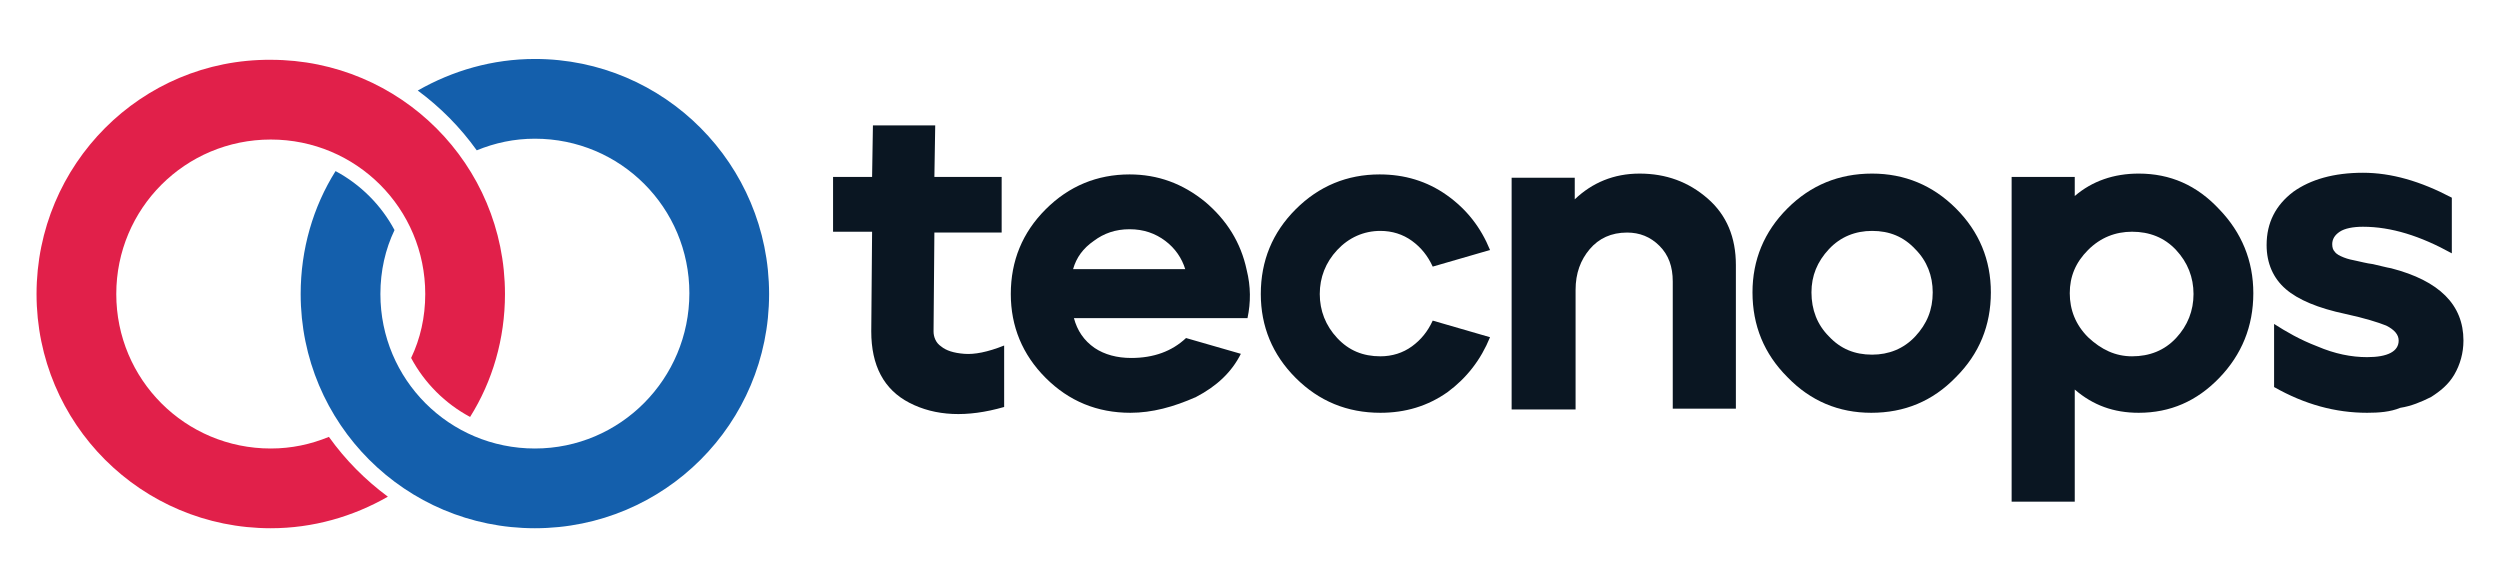
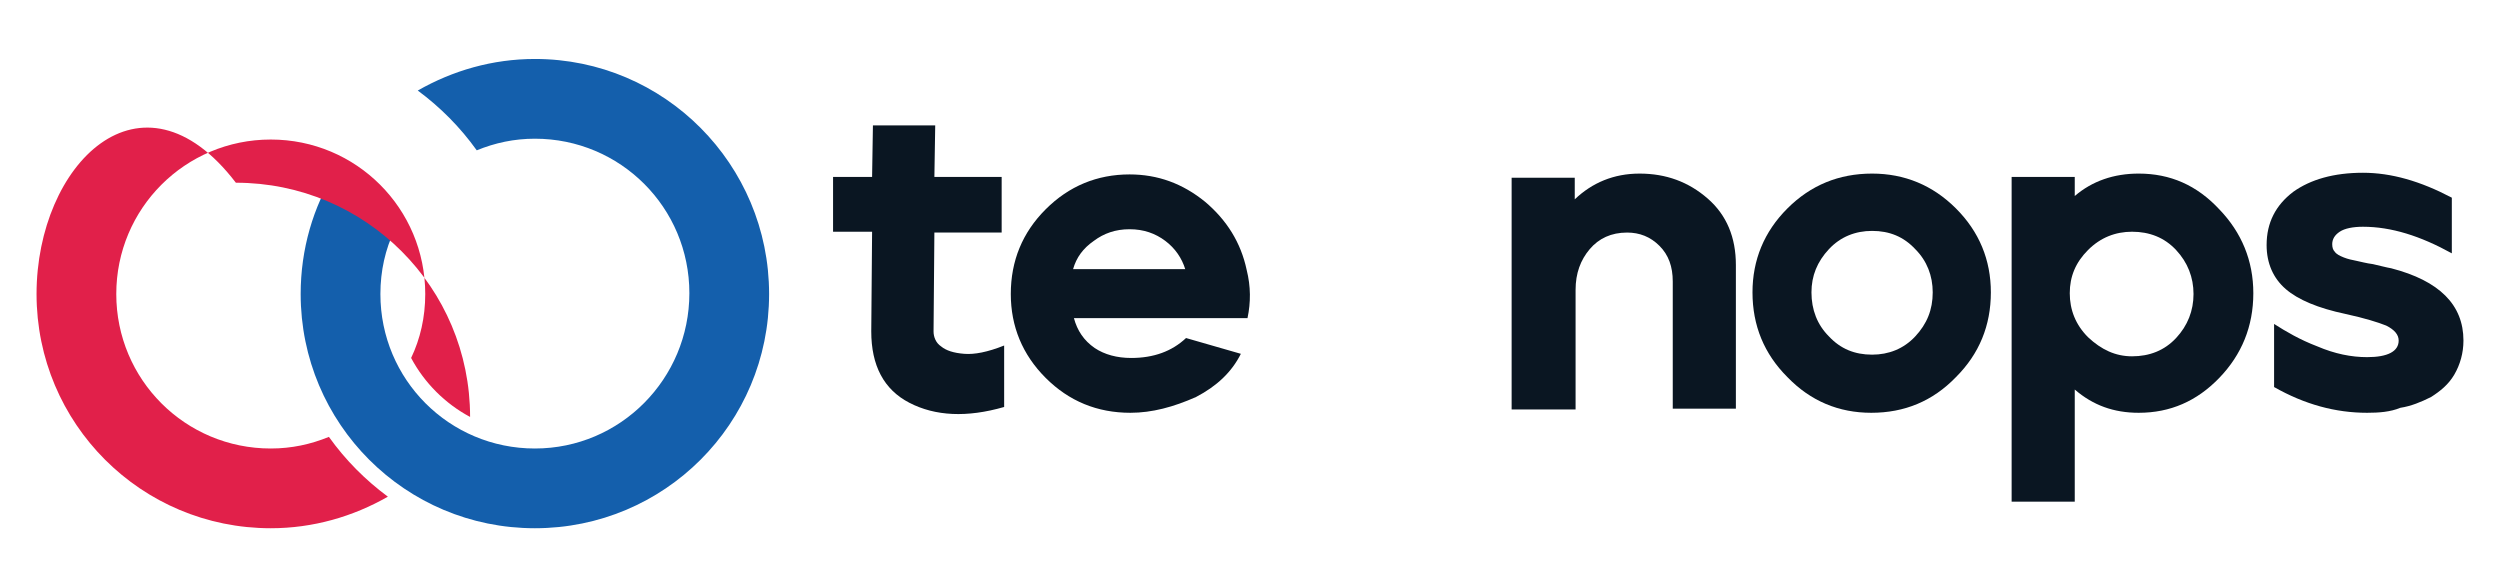
<svg xmlns="http://www.w3.org/2000/svg" version="1.1" id="Layer_1" x="0px" y="0px" viewBox="0 0 301 69" style="enable-background:new 0 0 301 69;" xml:space="preserve">
  <style type="text/css">
	.st0{fill:#0A1622;}
	.st1{fill:#145FAC;}
	.st2{fill:#E1204A;}
</style>
  <g>
    <g>
      <path class="st0" d="M120.9,49c-4.5,1.3-8.3,1.1-11.4-0.5c-3.1-1.6-4.6-4.5-4.6-8.6l0.1-12h-4.7v-6.6h4.7l0.1-6.2h7.5l-0.1,6.2    h8.1V28h-8.1l-0.1,11.9c0,0.7,0.3,1.4,0.9,1.8c0.6,0.5,1.5,0.8,2.8,0.9c1.2,0.1,2.8-0.2,4.8-1V49z" />
      <path class="st0" d="M136.1,49.7c-4,0-7.4-1.4-10.2-4.2c-2.8-2.8-4.2-6.2-4.2-10.1c0-4,1.4-7.4,4.2-10.2c2.8-2.8,6.2-4.2,10.1-4.2    c3.4,0,6.4,1.1,9.1,3.3c2.6,2.2,4.3,4.9,5,8.2c0.5,2,0.5,3.9,0.1,5.8h-20.9c0.4,1.5,1.2,2.7,2.5,3.6c1.2,0.8,2.7,1.2,4.4,1.2    c2.7,0,4.9-0.8,6.6-2.4l6.6,1.9c-1.1,2.2-2.9,3.9-5.4,5.2C141.3,49,138.7,49.7,136.1,49.7z M129.2,32.4h13.5    c-0.4-1.3-1.2-2.5-2.4-3.4c-1.2-0.9-2.6-1.4-4.3-1.4c-1.7,0-3.1,0.5-4.3,1.4C130.4,29.9,129.6,31,129.2,32.4z" />
-       <path class="st0" d="M166.2,49.7c-4,0-7.4-1.4-10.2-4.2c-2.8-2.8-4.2-6.2-4.2-10.1c0-4,1.4-7.4,4.2-10.2c2.8-2.8,6.2-4.2,10.1-4.2    c3,0,5.7,0.8,8.1,2.5c2.4,1.7,4.1,3.9,5.2,6.6l-6.9,2c-0.6-1.3-1.4-2.3-2.5-3.1c-1.1-0.8-2.4-1.2-3.8-1.2c-2,0-3.8,0.8-5.2,2.3    c-1.4,1.5-2.1,3.3-2.1,5.3c0,2,0.7,3.8,2.1,5.3c1.4,1.5,3.1,2.2,5.2,2.2c1.4,0,2.7-0.4,3.8-1.2c1.1-0.8,1.9-1.8,2.5-3.1l6.9,2    c-1.1,2.7-2.8,4.9-5.1,6.6C171.9,48.9,169.2,49.7,166.2,49.7z" />
      <path class="st0" d="M182,49.3V21.4h7.6V24c2.1-2,4.7-3.1,7.8-3.1c3.2,0,5.9,1,8.2,3c2.3,2,3.4,4.7,3.4,8v17.3h-7.6V33.9    c0-1.8-0.5-3.2-1.6-4.3c-1.1-1.1-2.4-1.6-3.9-1.6c-1.9,0-3.4,0.7-4.5,2c-1.1,1.3-1.7,2.9-1.7,4.9v14.4H182z" />
      <path class="st0" d="M225.3,49.7c-3.9,0-7.3-1.4-10.1-4.3c-2.8-2.8-4.2-6.2-4.2-10.2c0-3.9,1.4-7.3,4.2-10.1    c2.8-2.8,6.2-4.2,10.2-4.2c3.9,0,7.3,1.4,10.1,4.2c2.8,2.8,4.2,6.2,4.2,10.1c0,4-1.4,7.4-4.2,10.2    C232.7,48.3,229.3,49.7,225.3,49.7z M220.2,40.5c1.4,1.5,3.1,2.2,5.2,2.2c2,0,3.8-0.7,5.2-2.2c1.4-1.5,2.1-3.2,2.1-5.3    c0-2-0.7-3.8-2.1-5.2c-1.4-1.5-3.1-2.2-5.2-2.2c-2,0-3.8,0.7-5.2,2.2c-1.4,1.5-2.1,3.2-2.1,5.2C218.1,37.3,218.8,39.1,220.2,40.5z    " />
      <path class="st0" d="M242.2,60.3v-39h7.6v2.3c2.1-1.8,4.7-2.7,7.7-2.7c3.8,0,7,1.4,9.7,4.3c2.7,2.8,4.1,6.2,4.1,10.1    c0,4-1.4,7.4-4.1,10.2c-2.7,2.8-5.9,4.2-9.7,4.2c-3,0-5.5-0.9-7.7-2.8v13.5H242.2z M256.7,42.9c2.1,0,3.9-0.7,5.3-2.2    c1.4-1.5,2.1-3.3,2.1-5.3c0-2-0.7-3.8-2.1-5.3c-1.4-1.5-3.2-2.2-5.3-2.2c-2,0-3.8,0.7-5.3,2.2c-1.5,1.5-2.2,3.2-2.2,5.2    s0.7,3.8,2.2,5.3C253,42.1,254.7,42.9,256.7,42.9z" />
      <path class="st0" d="M285,49.7c-3.8,0-7.5-1-11.2-3.1V39c1.4,0.9,3.1,1.9,5.2,2.7c2.1,0.9,4.1,1.3,6,1.3c2.5,0,3.8-0.7,3.8-2    c0-0.7-0.5-1.3-1.5-1.8c-1-0.4-2.6-0.9-4.9-1.4c-3.3-0.7-5.7-1.7-7.2-3c-1.5-1.3-2.3-3.1-2.3-5.3c0-2.7,1.1-4.8,3.2-6.4    c2.1-1.5,4.9-2.3,8.4-2.3c3.4,0,6.9,1,10.7,3v6.7c-3.8-2.1-7.3-3.2-10.7-3.2c-1.2,0-2.2,0.2-2.8,0.6c-0.6,0.4-0.9,0.9-0.9,1.5    c0,0.4,0.1,0.7,0.3,0.9c0.2,0.3,0.6,0.5,1.1,0.7c0.5,0.2,1,0.3,1.5,0.4c0.5,0.1,1.2,0.3,2,0.4c0.9,0.2,1.6,0.4,2.2,0.5    c5.8,1.5,8.7,4.4,8.7,8.7c0,1.5-0.4,2.9-1.1,4.1c-0.7,1.2-1.7,2-2.8,2.7c-1.2,0.6-2.4,1.1-3.7,1.3C287.8,49.6,286.4,49.7,285,49.7    z" />
    </g>
    <g id="XMLID_00000083796285035728382670000010356257692654302121_">
      <path id="XMLID_00000044856070887364828700000016348298149301754265_" class="st1" d="M57.4,18.1c2.2-0.9,4.5-1.4,7-1.4    c10.3,0,18.6,8.3,18.6,18.6S74.7,54,64.4,54c-10.3,0-18.6-8.3-18.6-18.6c0-2.8,0.6-5.4,1.7-7.7c-1.6-3-4.1-5.5-7.1-7.1    c-2.7,4.3-4.2,9.4-4.2,14.8c0,15.6,12.6,28.2,28.2,28.2C80,63.6,92.6,51,92.6,35.4C92.6,19.8,80,7.1,64.4,7.1    c-5.1,0-9.9,1.4-14.1,3.8C53,12.9,55.4,15.3,57.4,18.1z" />
-       <path id="XMLID_00000148623738971767165860000018309605748095007161_" class="st2" d="M32.6,63.6c5.1,0,9.9-1.4,14.1-3.8    c-2.7-2-5.1-4.4-7.1-7.2c-2.2,0.9-4.5,1.4-7,1.4C22.3,54,14,45.7,14,35.4c0-10.3,8.3-18.6,18.6-18.6c10.3,0,18.6,8.3,18.6,18.6    c0,2.8-0.6,5.4-1.7,7.7c1.6,3,4.1,5.5,7.1,7.1c2.7-4.3,4.2-9.4,4.2-14.8c0-15.6-12.6-28.2-28.2-28.2C17,7.1,4.4,19.8,4.4,35.4    C4.4,51,17,63.6,32.6,63.6z" />
+       <path id="XMLID_00000148623738971767165860000018309605748095007161_" class="st2" d="M32.6,63.6c5.1,0,9.9-1.4,14.1-3.8    c-2.7-2-5.1-4.4-7.1-7.2c-2.2,0.9-4.5,1.4-7,1.4C22.3,54,14,45.7,14,35.4c0-10.3,8.3-18.6,18.6-18.6c10.3,0,18.6,8.3,18.6,18.6    c0,2.8-0.6,5.4-1.7,7.7c1.6,3,4.1,5.5,7.1,7.1c0-15.6-12.6-28.2-28.2-28.2C17,7.1,4.4,19.8,4.4,35.4    C4.4,51,17,63.6,32.6,63.6z" />
    </g>
  </g>
</svg>